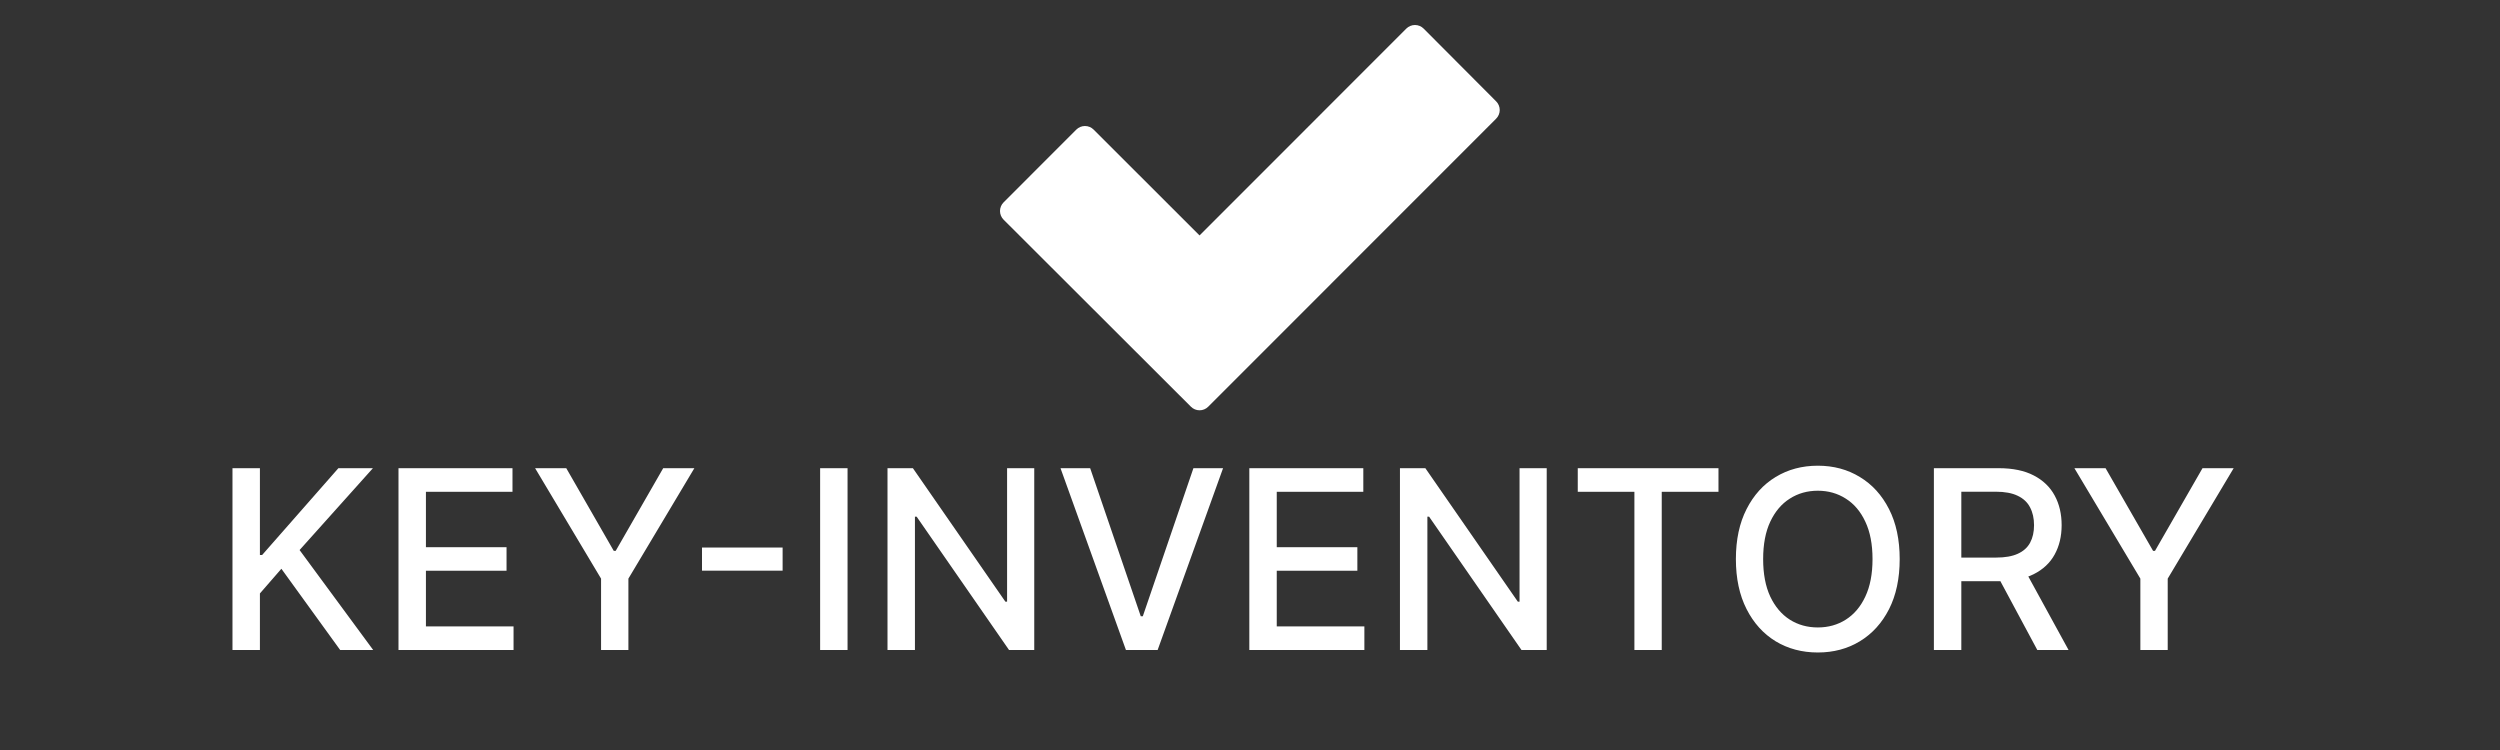
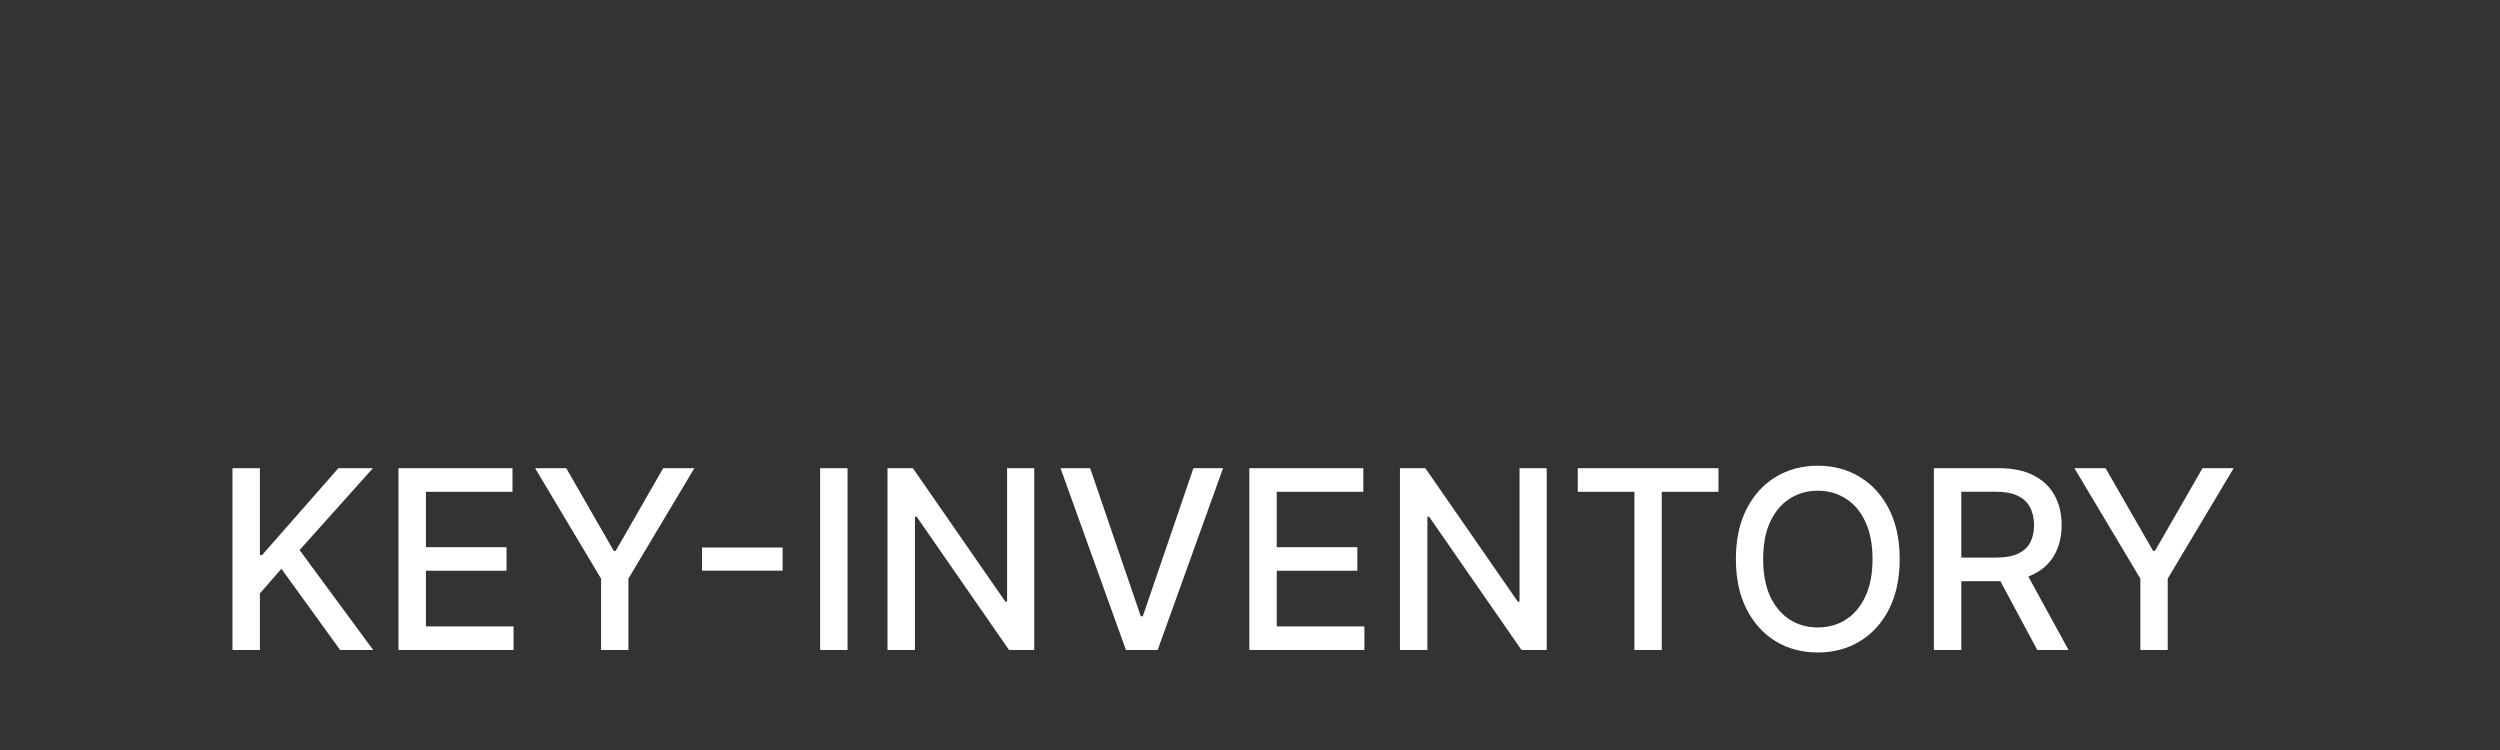
<svg xmlns="http://www.w3.org/2000/svg" width="200" height="60" viewBox="0 0 200 60" fill="none">
  <rect x="0" y="0" width="200" height="60" fill="#333333" stroke="none" />
-   <path d="M119.692 8.109L113.89 2.287C113.798 2.195 113.692 2.124 113.572 2.075C113.452 2.025 113.327 2 113.198 2C113.068 2 112.943 2.025 112.824 2.075C112.704 2.124 112.598 2.195 112.506 2.286L95.964 18.835L87.489 10.367C87.444 10.321 87.394 10.281 87.341 10.245C87.287 10.21 87.231 10.18 87.172 10.155C87.112 10.13 87.051 10.112 86.988 10.099C86.925 10.087 86.862 10.081 86.797 10.081C86.733 10.081 86.67 10.087 86.607 10.099C86.544 10.112 86.483 10.13 86.423 10.155C86.364 10.18 86.308 10.21 86.254 10.245C86.201 10.281 86.152 10.321 86.106 10.367L80.287 16.189C80.241 16.234 80.201 16.284 80.165 16.337C80.129 16.391 80.099 16.447 80.075 16.506C80.05 16.566 80.031 16.627 80.019 16.69C80.007 16.753 80 16.817 80 16.881C80 16.945 80.007 17.009 80.019 17.072C80.031 17.135 80.05 17.196 80.075 17.256C80.099 17.315 80.129 17.371 80.165 17.424C80.201 17.478 80.241 17.527 80.287 17.573L95.274 32.537C95.319 32.583 95.369 32.623 95.422 32.659C95.475 32.694 95.531 32.725 95.591 32.749C95.65 32.774 95.711 32.792 95.774 32.805C95.837 32.818 95.901 32.824 95.965 32.824C96.029 32.824 96.093 32.818 96.156 32.805C96.218 32.792 96.28 32.774 96.339 32.749C96.398 32.725 96.455 32.694 96.508 32.659C96.562 32.623 96.611 32.583 96.656 32.537L119.69 9.495C119.735 9.449 119.776 9.4 119.812 9.346C119.848 9.293 119.878 9.237 119.903 9.177C119.928 9.118 119.946 9.057 119.959 8.994C119.972 8.93 119.978 8.867 119.978 8.803C119.978 8.738 119.972 8.674 119.96 8.611C119.947 8.548 119.929 8.487 119.904 8.427C119.88 8.368 119.85 8.311 119.814 8.258C119.778 8.204 119.738 8.155 119.692 8.109Z" fill="white" />
  <path d="M18.598 52V37.455H20.793V44.401H20.97L27.071 37.455H29.834L23.967 44.003L29.855 52H27.213L22.511 45.501L20.793 47.476V52H18.598ZM31.879 52V37.455H40.999V39.344H34.074V43.776H40.523V45.658H34.074V50.111H41.084V52H31.879ZM42.808 37.455H45.301L49.1 44.067H49.257L53.056 37.455H55.549L50.272 46.29V52H48.085V46.29L42.808 37.455ZM62.609 43.804V45.651H56.16V43.804H62.609ZM67.804 37.455V52H65.61V37.455H67.804ZM82.74 37.455V52H80.723L73.33 41.332H73.195V52H71V37.455H73.032L80.432 48.136H80.567V37.455H82.74ZM87.213 37.455L91.261 49.301H91.425L95.473 37.455H97.845L92.611 52H90.075L84.841 37.455H87.213ZM99.946 52V37.455H109.065V39.344H102.14V43.776H108.589V45.658H102.14V50.111H109.15V52H99.946ZM123.737 37.455V52H121.719L114.326 41.332H114.191V52H111.996V37.455H114.028L121.428 48.136H121.563V37.455H123.737ZM126.221 39.344V37.455H137.478V39.344H132.939V52H130.752V39.344H126.221ZM151.975 44.727C151.975 46.28 151.691 47.615 151.123 48.733C150.555 49.846 149.776 50.703 148.786 51.304C147.801 51.901 146.682 52.199 145.427 52.199C144.167 52.199 143.043 51.901 142.053 51.304C141.068 50.703 140.292 49.843 139.724 48.726C139.156 47.608 138.871 46.276 138.871 44.727C138.871 43.174 139.156 41.841 139.724 40.729C140.292 39.611 141.068 38.754 142.053 38.158C143.043 37.556 144.167 37.256 145.427 37.256C146.682 37.256 147.801 37.556 148.786 38.158C149.776 38.754 150.555 39.611 151.123 40.729C151.691 41.841 151.975 43.174 151.975 44.727ZM149.802 44.727C149.802 43.544 149.61 42.547 149.227 41.737C148.848 40.923 148.327 40.307 147.664 39.891C147.006 39.469 146.26 39.258 145.427 39.258C144.589 39.258 143.841 39.469 143.183 39.891C142.524 40.307 142.004 40.923 141.62 41.737C141.241 42.547 141.052 43.544 141.052 44.727C141.052 45.911 141.241 46.91 141.62 47.724C142.004 48.534 142.524 49.15 143.183 49.571C143.841 49.988 144.589 50.196 145.427 50.196C146.26 50.196 147.006 49.988 147.664 49.571C148.327 49.15 148.848 48.534 149.227 47.724C149.61 46.91 149.802 45.911 149.802 44.727ZM154.711 52V37.455H159.896C161.023 37.455 161.958 37.649 162.701 38.037C163.449 38.425 164.008 38.963 164.377 39.649C164.747 40.331 164.931 41.119 164.931 42.014C164.931 42.904 164.744 43.688 164.37 44.365C164.001 45.037 163.442 45.561 162.694 45.935C161.951 46.309 161.016 46.496 159.889 46.496H155.961V44.606H159.69C160.4 44.606 160.978 44.505 161.423 44.301C161.873 44.097 162.202 43.802 162.41 43.413C162.618 43.025 162.723 42.559 162.723 42.014C162.723 41.465 162.616 40.989 162.403 40.587C162.195 40.184 161.866 39.876 161.416 39.663C160.971 39.446 160.386 39.337 159.662 39.337H156.906V52H154.711ZM161.892 45.438L165.485 52H162.985L159.463 45.438H161.892ZM165.952 37.455H168.445L172.245 44.067H172.401L176.201 37.455H178.694L173.417 46.29V52H171.229V46.29L165.952 37.455Z" fill="white" />
</svg>